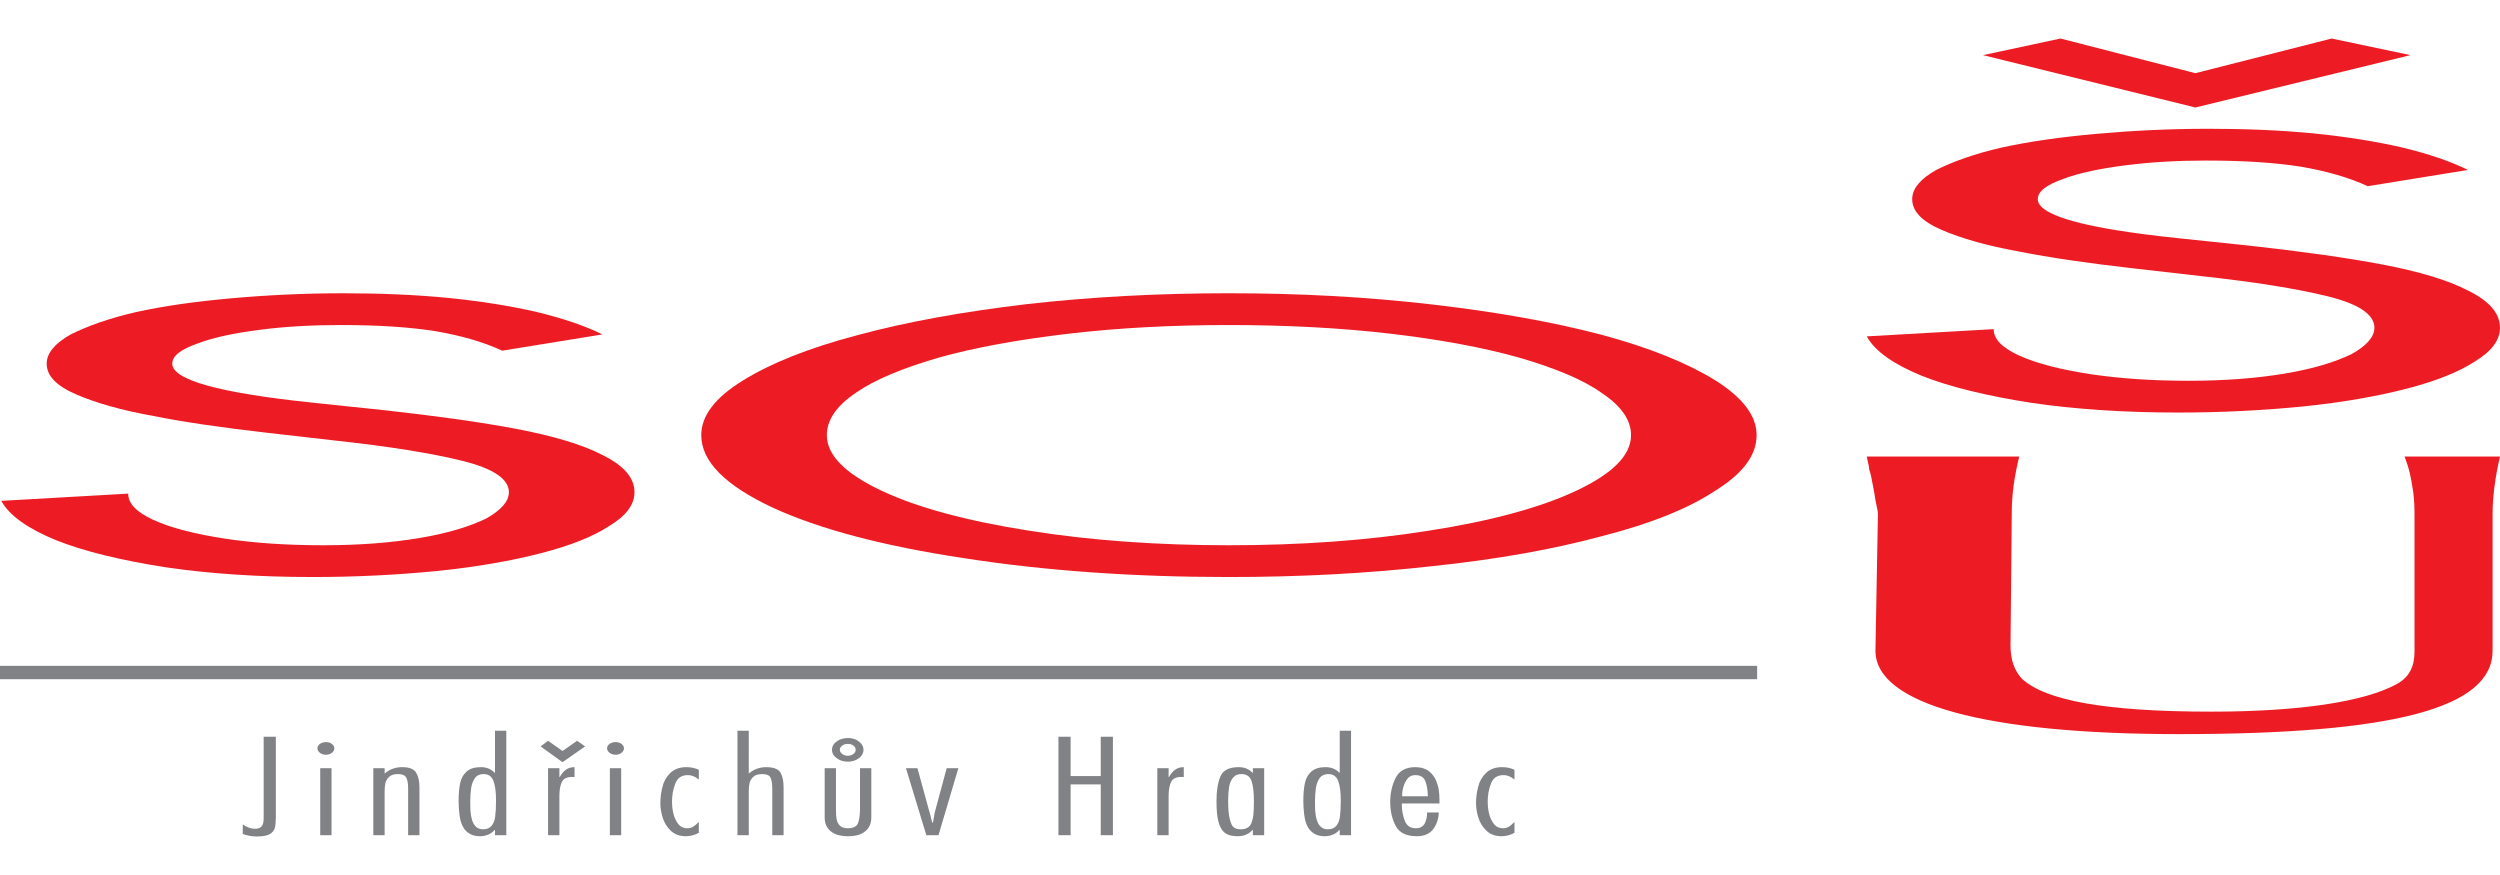
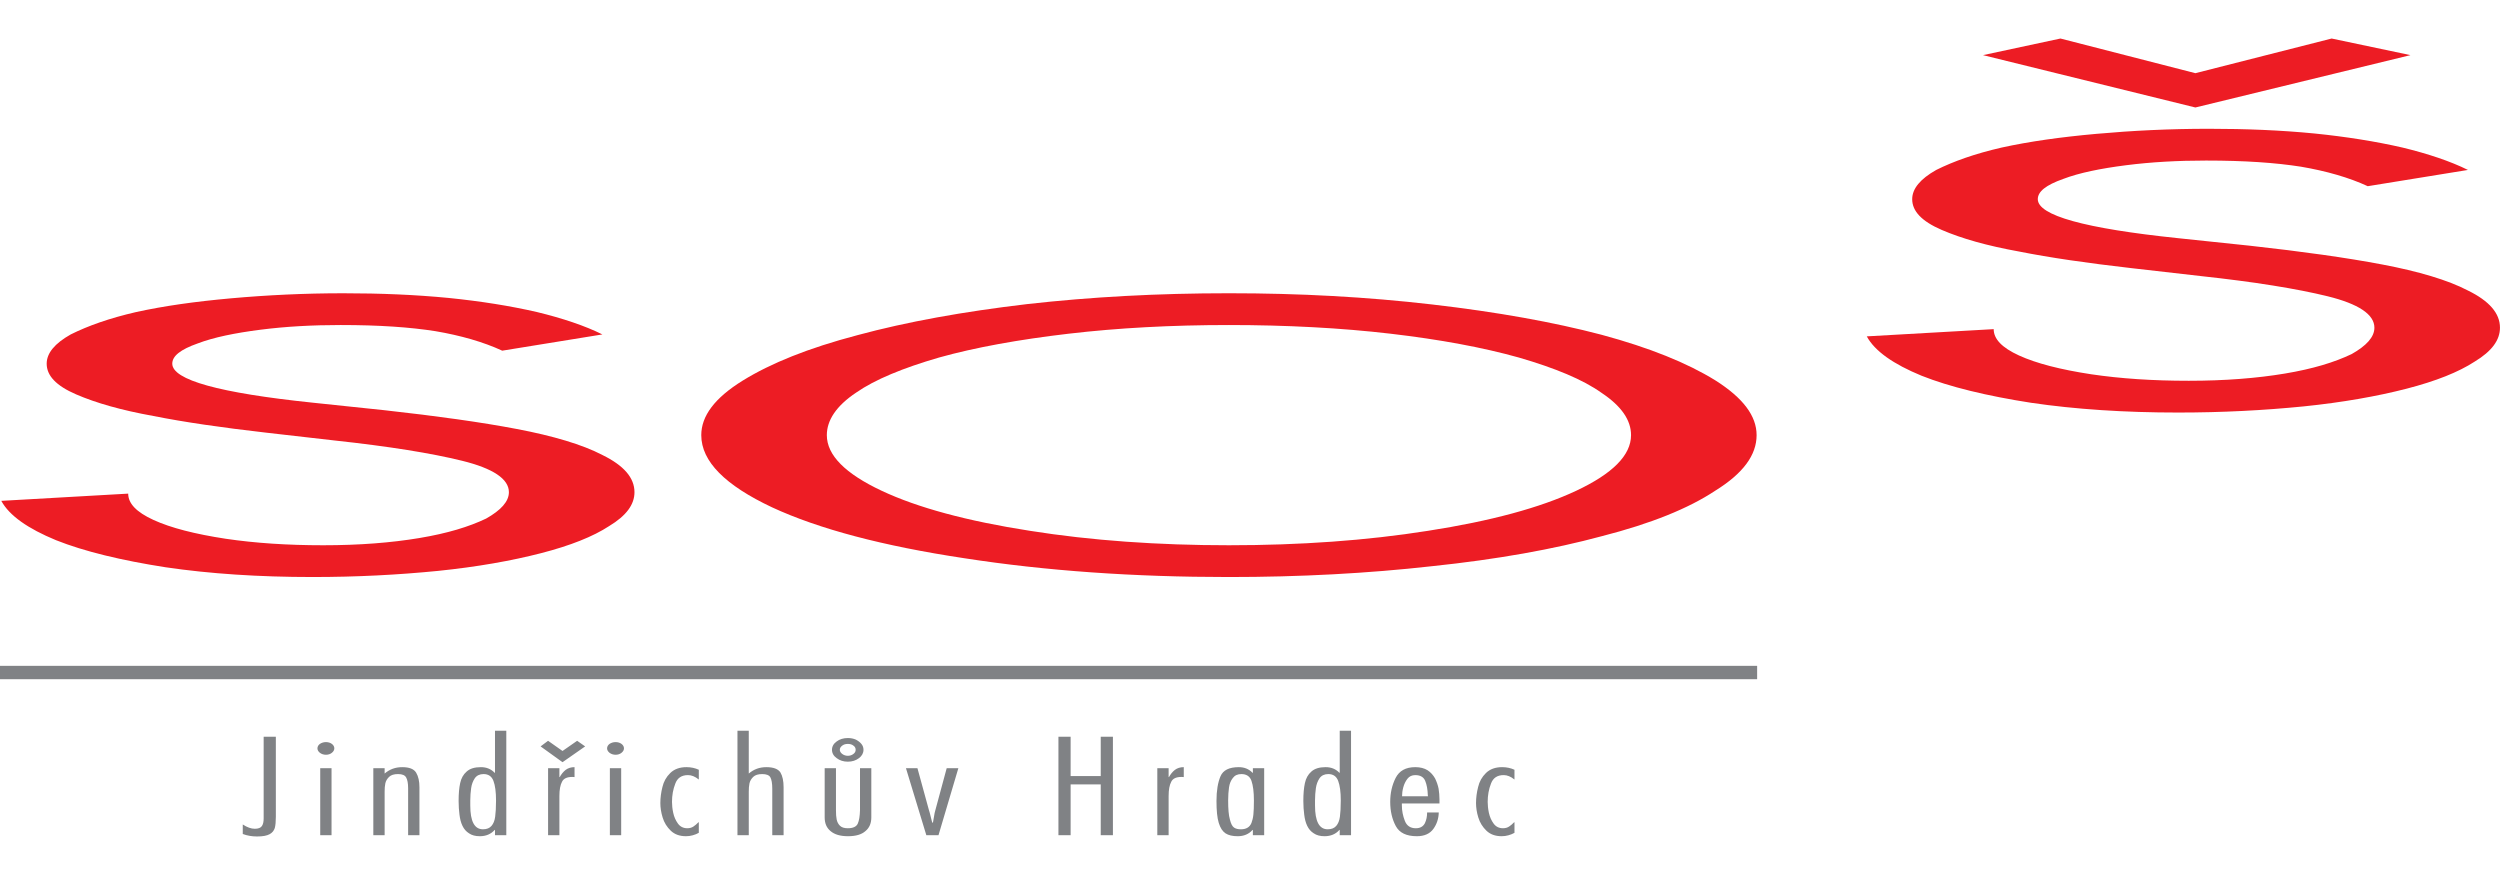
<svg xmlns="http://www.w3.org/2000/svg" version="1.1" id="Layer_1" x="0px" y="0px" width="200px" height="70px" viewBox="0 0 440.667 140.651" enable-background="new 0 0 440.667 140.651" xml:space="preserve">
  <g>
    <path fill="#ED1C24" d="M88.524,55.021c-3.296-1.529-7.295-2.676-11.772-3.438C72.28,50.881,66.863,50.5,60.035,50.5   c-4.943,0-9.65,0.255-14.129,0.828c-4.472,0.572-8.239,1.337-11.063,2.418c-3.065,1.081-4.477,2.226-4.477,3.565   c0,2.86,8.24,5.154,24.727,6.872l12.71,1.336c9.185,1.019,16.96,2.1,23.315,3.31c6.354,1.208,11.535,2.736,15.067,4.581   c3.769,1.846,5.653,4.008,5.653,6.555c0,2.162-1.412,4.135-4.477,5.98c-2.824,1.846-6.828,3.438-12.009,4.774   c-5.181,1.337-11.299,2.419-18.128,3.118c-7.064,0.699-14.367,1.082-22.132,1.082c-9.422,0-18.134-0.573-25.902-1.72   c-7.774-1.208-14.366-2.798-19.31-4.771c-4.943-2.038-8.239-4.329-9.651-6.936l22.369-1.274c0,1.719,1.412,3.246,4.471,4.646   c3.059,1.398,7.301,2.481,12.717,3.309c5.18,0.764,10.827,1.146,17.189,1.146c6.355,0,12.008-0.445,16.953-1.273   c4.944-0.828,8.713-1.973,11.772-3.436c2.586-1.465,4.004-2.992,4.004-4.646c0-2.354-2.829-4.2-8.246-5.536   c-5.41-1.335-12.947-2.546-22.369-3.564l-12.239-1.4c-7.774-0.891-14.366-1.845-19.783-2.926   c-5.653-1.019-10.125-2.291-13.657-3.818c-3.533-1.527-5.18-3.309-5.18-5.408c0-1.847,1.412-3.565,4.241-5.156   c3.06-1.526,6.829-2.862,11.536-3.946c4.944-1.082,10.361-1.845,16.717-2.418c6.354-0.57,12.953-0.891,19.782-0.891   c6.592,0,12.711,0.257,18.6,0.827c5.654,0.573,10.833,1.4,15.541,2.482c4.472,1.083,8.477,2.42,11.536,3.946L88.524,55.021" />
    <path fill="#ED1C24" d="M216.62,44.9c-12.481,0-24.253,0.637-35.553,1.909c-11.306,1.335-21.194,3.119-29.907,5.472   c-8.712,2.292-15.305,4.964-20.248,8.018c-4.944,3.057-7.301,6.238-7.301,9.611c0,4.646,4.235,8.847,12.481,12.726   c8.241,3.818,19.54,6.811,33.905,8.973c14.366,2.229,29.906,3.311,46.623,3.311c12.481,0,24.49-0.639,35.79-1.91   c11.535-1.208,21.43-2.992,29.906-5.281c8.713-2.229,15.306-4.898,20.014-8.02c4.941-3.054,7.3-6.299,7.3-9.798   c0-3.373-2.358-6.554-7.3-9.673c-4.944-3.053-11.536-5.726-20.014-8.017c-8.477-2.228-18.371-4.011-29.906-5.347   S229.102,44.9,216.62,44.9 M216.62,89.319c-12.481,0-24.253-0.827-35.086-2.547c-11.064-1.719-19.776-4.073-26.139-7.064   c-6.355-2.99-9.652-6.235-9.652-9.798c0-2.61,1.648-5.154,5.181-7.508c3.296-2.291,8.239-4.329,14.602-6.174   c6.355-1.78,14.123-3.18,22.834-4.198c8.714-1.02,18.136-1.529,28.26-1.529c10.126,0,19.776,0.509,28.489,1.529   c8.713,1.019,16.25,2.418,22.604,4.198c6.363,1.845,11.309,3.884,14.604,6.238c3.532,2.352,5.181,4.835,5.181,7.445   c0,3.563-3.297,6.808-9.657,9.798c-6.357,2.991-15.069,5.346-26.132,7.064C240.875,88.492,229.102,89.319,216.62,89.319z" />
    <path fill="#ED1C24" d="M363.191,0l23.781,6.109L410.991,0l13.893,2.927l-37.911,9.227l-37.437-9.227L363.191,0 M417.354,26.029   c-3.298-1.528-7.302-2.675-11.773-3.438c-4.479-0.7-9.896-1.082-16.723-1.082c-4.943,0-9.652,0.255-14.122,0.827   c-4.479,0.573-8.248,1.337-11.071,2.418c-3.059,1.083-4.47,2.227-4.47,3.564c0,2.862,8.24,5.155,24.72,6.872l12.718,1.336   c9.179,1.018,16.952,2.099,23.309,3.31c6.36,1.208,11.542,2.736,15.075,4.582c3.76,1.844,5.644,4.008,5.644,6.554   c0,2.163-1.409,4.136-4.47,5.982c-2.829,1.845-6.828,3.436-12.008,4.772c-5.181,1.336-11.308,2.418-18.136,3.118   c-7.064,0.701-14.358,1.082-22.132,1.082c-9.416,0-18.128-0.573-25.9-1.719c-7.769-1.209-14.361-2.799-19.311-4.772   c-4.945-2.037-8.241-4.327-9.652-6.936l22.369-1.274c0,1.719,1.412,3.246,4.471,4.646c3.066,1.398,7.301,2.482,12.719,3.309   c5.181,0.765,10.833,1.146,17.188,1.146s12.008-0.445,16.952-1.272c4.944-0.829,8.713-1.973,11.773-3.437   c2.592-1.464,4.005-2.992,4.005-4.646c0-2.354-2.824-4.201-8.24-5.537c-5.417-1.334-12.954-2.546-22.369-3.564l-12.244-1.4   c-7.775-0.89-14.367-1.845-19.784-2.926c-5.646-1.018-10.122-2.291-13.656-3.818c-3.531-1.528-5.18-3.31-5.18-5.409   c0-1.845,1.418-3.564,4.241-5.154c3.06-1.527,6.828-2.864,11.536-3.947c4.942-1.081,10.359-1.845,16.723-2.417   c6.354-0.572,12.947-0.891,19.776-0.891c6.591,0,12.717,0.255,18.602,0.826c5.651,0.575,10.83,1.401,15.54,2.482   c4.478,1.083,8.476,2.42,11.543,3.947L417.354,26.029z" />
-     <path fill="#ED1C24" d="M329.051,73.687c0.218,1.207,0.437,1.744,0.437,2.35c0.218,0.4,0.436,1.677,0.874,3.959   c0.217,1.811,0.656,3.086,0.656,3.824l-0.439,24.093c0,9.395,19.44,14.697,53.516,14.697c38.007,0,55.263-4.632,55.263-14.697   V83.819c0-2.818,0.437-6.509,1.311-10.133h-16.819c0.874,2.35,1.093,3.488,1.529,6.309c0.219,1.811,0.219,3.086,0.219,3.824v24.294   c0,2.483-0.874,4.43-3.059,5.637c-5.679,3.154-17.255,4.899-32.765,4.899c-18.565,0-29.268-1.947-33.419-5.839   c-1.31-1.477-1.967-3.287-1.967-5.838l0.219-23.153c0-3.623,0.438-6.441,1.312-10.133H329.051" />
    <line fill="none" stroke="#808285" stroke-width="2.356" x1="0" y1="111.752" x2="309.724" y2="111.752" />
    <path fill="#808285" d="M266.953,128.893c-0.644-0.3-1.379-0.461-2.176-0.461c-1.198,0-2.149,0.346-2.854,1.035   c-0.706,0.69-1.166,1.52-1.379,2.463c-0.248,0.967-0.37,1.91-0.37,2.83c0,0.783,0.122,1.634,0.398,2.532   c0.276,0.92,0.768,1.702,1.442,2.348c0.676,0.644,1.564,0.966,2.668,0.966c0.4,0,0.8-0.046,1.198-0.161s0.768-0.252,1.072-0.437   v-1.865h-0.061c-0.275,0.3-0.583,0.552-0.889,0.76c-0.308,0.207-0.676,0.299-1.074,0.299c-0.706,0-1.259-0.275-1.658-0.828   c-0.397-0.553-0.674-1.174-0.828-1.887c-0.151-0.713-0.213-1.356-0.213-1.934c0-1.128,0.184-2.208,0.582-3.221   c0.366-0.991,1.105-1.496,2.24-1.496c0.613,0,1.257,0.252,1.9,0.783V128.893 M253.731,134.83v-0.714   c0-0.646-0.062-1.266-0.154-1.887c-0.123-0.621-0.338-1.22-0.613-1.796c-0.337-0.598-0.768-1.081-1.319-1.449   c-0.582-0.368-1.32-0.553-2.178-0.553c-1.688,0-2.822,0.644-3.468,1.909c-0.646,1.289-0.95,2.693-0.95,4.212   c0,1.635,0.337,3.062,0.98,4.257c0.644,1.198,1.872,1.796,3.713,1.796c1.32,0,2.302-0.437,2.915-1.29   c0.613-0.85,0.92-1.816,0.95-2.897h-2.055c0,0.713-0.122,1.335-0.4,1.909c-0.306,0.575-0.828,0.874-1.594,0.874   c-0.951,0-1.597-0.437-1.934-1.312c-0.337-0.874-0.521-1.771-0.521-2.715v-0.345H253.731z M247.135,133.563   c0-0.483,0.062-0.99,0.214-1.564c0.152-0.575,0.398-1.082,0.735-1.519c0.339-0.438,0.8-0.645,1.383-0.645   c0.89,0,1.473,0.346,1.748,1.014c0.277,0.666,0.43,1.518,0.46,2.508l0.031,0.206H247.135z M236.149,140.422h1.995v-18.41h-1.995   v7.41h-0.061c-0.644-0.668-1.443-0.99-2.425-0.99c-1.104,0-1.933,0.253-2.516,0.782c-0.582,0.507-0.95,1.175-1.134,2.025   c-0.187,0.852-0.278,1.888-0.278,3.152c0,0.898,0.062,1.703,0.156,2.416c0.09,0.737,0.243,1.382,0.52,1.957   c0.276,0.576,0.644,1.013,1.166,1.335c0.491,0.345,1.137,0.506,1.902,0.506c1.073,0,1.965-0.367,2.608-1.104h0.061V140.422z    M236.334,134.322c0,1.221-0.061,2.187-0.153,2.854c-0.092,0.689-0.308,1.22-0.645,1.61c-0.337,0.393-0.829,0.6-1.504,0.6   c-1.502,0-2.238-1.405-2.238-4.189v-0.92c0-0.76,0.061-1.474,0.152-2.141c0.093-0.666,0.308-1.242,0.645-1.748   c0.337-0.482,0.859-0.737,1.535-0.737c0.858,0,1.44,0.391,1.747,1.198C236.181,131.654,236.334,132.804,236.334,134.322z    M222.834,128.616h-1.993v0.806h-0.063c-0.645-0.668-1.441-0.99-2.425-0.99c-1.686,0-2.76,0.53-3.221,1.61   c-0.46,1.082-0.707,2.531-0.707,4.35c0,1.682,0.124,2.97,0.4,3.866c0.276,0.898,0.675,1.496,1.195,1.842   c0.523,0.345,1.259,0.506,2.147,0.506c1.075,0,1.965-0.367,2.609-1.104h0.063v0.921h1.993V128.616z M221.023,134.322   c0,1.036-0.029,1.865-0.092,2.464c-0.061,0.598-0.186,1.08-0.338,1.472c-0.153,0.393-0.398,0.668-0.705,0.852   c-0.309,0.186-0.706,0.277-1.166,0.277c-0.49,0-0.89-0.092-1.197-0.301c-0.306-0.207-0.553-0.666-0.736-1.427   c-0.215-0.736-0.307-1.863-0.307-3.382c0-0.853,0.063-1.611,0.154-2.278c0.092-0.644,0.307-1.198,0.675-1.658   c0.337-0.459,0.829-0.689,1.504-0.689c0.889,0,1.503,0.391,1.778,1.198C220.871,131.654,221.023,132.804,221.023,134.322z    M205.989,128.616h-1.994v11.806h1.994v-6.882c0-1.128,0.153-1.954,0.461-2.53c0.274-0.576,0.89-0.853,1.81-0.853l0.399,0.024   v-1.75c-0.614,0-1.135,0.161-1.565,0.483c-0.43,0.345-0.766,0.76-1.044,1.267h-0.061V128.616z M196.171,123.071h-2.148v6.927   h-5.307v-6.927h-2.149v17.351h2.149v-8.951h5.307v8.951h2.148V123.071z M168.926,128.616h-2.056l-1.995,7.387   c-0.092,0.346-0.184,0.668-0.215,0.989c-0.061,0.322-0.123,0.737-0.214,1.22h-0.123c-0.154-0.53-0.246-0.989-0.338-1.333   c-0.092-0.347-0.153-0.623-0.246-0.876l-2.025-7.387h-2.024l3.59,11.806h2.147L168.926,128.616z M149.443,124.336   c0.399,0,0.736,0.092,0.982,0.299c0.276,0.184,0.398,0.438,0.398,0.736c0,0.301-0.122,0.529-0.398,0.737   c-0.276,0.207-0.583,0.322-0.982,0.322c-0.368,0-0.706-0.115-0.982-0.322c-0.276-0.208-0.429-0.462-0.429-0.737   c0-0.299,0.153-0.528,0.429-0.736C148.737,124.428,149.043,124.336,149.443,124.336z M149.443,123.3   c-0.768,0-1.443,0.208-1.963,0.6c-0.553,0.391-0.829,0.897-0.829,1.472c0,0.576,0.276,1.083,0.829,1.474   c0.552,0.414,1.196,0.622,1.963,0.622c0.767,0,1.412-0.208,1.964-0.622c0.521-0.391,0.797-0.897,0.797-1.474   c0-0.392-0.123-0.736-0.368-1.035c-0.246-0.3-0.583-0.552-0.981-0.76C150.425,123.393,149.964,123.3,149.443,123.3z    M145.362,128.616v8.676c0,1.035,0.337,1.842,1.042,2.416c0.706,0.598,1.718,0.897,3.068,0.897c1.381,0,2.394-0.3,3.069-0.897   c0.705-0.574,1.043-1.381,1.043-2.416v-8.676h-1.995v7.409c-0.03,1.036-0.153,1.841-0.398,2.371   c-0.246,0.529-0.829,0.805-1.75,0.805c-0.614,0-1.074-0.137-1.381-0.437c-0.306-0.299-0.49-0.668-0.583-1.105   c-0.093-0.437-0.123-0.967-0.123-1.634v-7.409H145.362z M131.984,122.012h-1.994v18.41h1.994v-7.663   c0-0.553,0.032-1.036,0.123-1.473c0.092-0.437,0.338-0.828,0.675-1.149c0.338-0.322,0.859-0.485,1.565-0.485   c0.736,0,1.228,0.185,1.442,0.574c0.215,0.394,0.337,1.061,0.337,2.004v8.192h1.996v-8.446c0-1.104-0.185-1.978-0.553-2.601   c-0.399-0.621-1.227-0.943-2.486-0.943c-1.196,0-2.209,0.368-3.099,1.128V122.012z M123.179,128.893   c-0.644-0.3-1.381-0.461-2.179-0.461c-1.197,0-2.147,0.346-2.853,1.035c-0.706,0.69-1.165,1.52-1.381,2.463   c-0.245,0.967-0.368,1.91-0.368,2.83c0,0.783,0.123,1.634,0.399,2.532c0.275,0.92,0.767,1.702,1.442,2.348   c0.675,0.644,1.564,0.966,2.669,0.966c0.398,0,0.798-0.046,1.196-0.161c0.399-0.115,0.767-0.252,1.074-0.437v-1.865h-0.062   c-0.276,0.3-0.583,0.552-0.889,0.76c-0.308,0.207-0.675,0.299-1.074,0.299c-0.706,0-1.258-0.275-1.657-0.828   c-0.399-0.553-0.675-1.174-0.828-1.887c-0.154-0.713-0.215-1.356-0.215-1.934c0-1.128,0.185-2.208,0.583-3.221   c0.368-0.991,1.104-1.496,2.24-1.496c0.614,0,1.258,0.252,1.902,0.783V128.893z M109.986,125.118c0-0.3-0.154-0.575-0.43-0.782   c-0.276-0.207-0.645-0.321-1.043-0.321c-0.4,0-0.768,0.114-1.074,0.321c-0.276,0.207-0.43,0.482-0.43,0.782s0.154,0.554,0.43,0.782   c0.306,0.231,0.674,0.346,1.074,0.346c0.398,0,0.767-0.114,1.043-0.346C109.832,125.672,109.986,125.418,109.986,125.118z    M109.494,128.616H107.5v11.806h1.994V128.616z M99.155,127.558l3.989-2.784l-1.412-0.989l-2.577,1.796l-2.547-1.796l-1.319,0.989   L99.155,127.558z M98.603,128.616h-1.995v11.806h1.995v-6.882c0-1.128,0.152-1.954,0.46-2.53c0.276-0.576,0.89-0.853,1.81-0.853   l0.399,0.024v-1.75c-0.613,0-1.135,0.161-1.564,0.483c-0.429,0.345-0.767,0.76-1.043,1.267h-0.061V128.616z M87.25,140.422h1.995   v-18.41H87.25v7.41h-0.062c-0.644-0.668-1.442-0.99-2.423-0.99c-1.105,0-1.934,0.253-2.516,0.782   c-0.583,0.507-0.952,1.175-1.136,2.025c-0.185,0.852-0.275,1.888-0.275,3.152c0,0.898,0.061,1.703,0.153,2.416   c0.09,0.737,0.245,1.382,0.521,1.957c0.275,0.576,0.645,1.013,1.166,1.335c0.491,0.345,1.135,0.506,1.902,0.506   c1.074,0,1.964-0.367,2.608-1.104h0.062V140.422z M87.434,134.322c0,1.221-0.061,2.187-0.153,2.854   c-0.092,0.689-0.307,1.22-0.644,1.61c-0.338,0.393-0.829,0.6-1.503,0.6c-1.504,0-2.24-1.405-2.24-4.189v-0.92   c0-0.76,0.062-1.474,0.153-2.141c0.092-0.666,0.307-1.242,0.645-1.748c0.337-0.482,0.859-0.737,1.534-0.737   c0.859,0,1.442,0.391,1.749,1.198C87.281,131.654,87.434,132.804,87.434,134.322z M67.797,128.616h-1.993v11.806h1.993v-7.663   c0-0.553,0.032-1.036,0.124-1.473c0.091-0.437,0.336-0.828,0.674-1.149c0.337-0.322,0.858-0.485,1.565-0.485   c0.767,0,1.227,0.207,1.442,0.622c0.215,0.392,0.337,1.013,0.337,1.863v8.285h1.995v-8.446c0-1.059-0.185-1.91-0.583-2.577   c-0.398-0.645-1.196-0.967-2.455-0.967c-1.196,0-2.209,0.368-3.099,1.128V128.616z M58.931,125.118c0-0.3-0.154-0.575-0.43-0.782   c-0.276-0.207-0.644-0.321-1.043-0.321c-0.398,0-0.766,0.114-1.074,0.321c-0.276,0.207-0.429,0.482-0.429,0.782   s0.153,0.554,0.429,0.782c0.308,0.231,0.675,0.346,1.074,0.346c0.399,0,0.768-0.114,1.043-0.346   C58.776,125.672,58.931,125.418,58.931,125.118z M58.439,128.616h-1.994v11.806h1.994V128.616z M48.622,123.071h-2.148v14.405   c0,0.574-0.092,1.011-0.307,1.333c-0.215,0.324-0.644,0.485-1.258,0.485c-0.645,0-1.35-0.255-2.118-0.76v1.68   c0.797,0.299,1.626,0.437,2.517,0.437c1.012,0,1.749-0.138,2.239-0.413c0.46-0.254,0.737-0.622,0.89-1.082   c0.124-0.462,0.185-1.128,0.185-1.979V123.071z" />
  </g>
</svg>